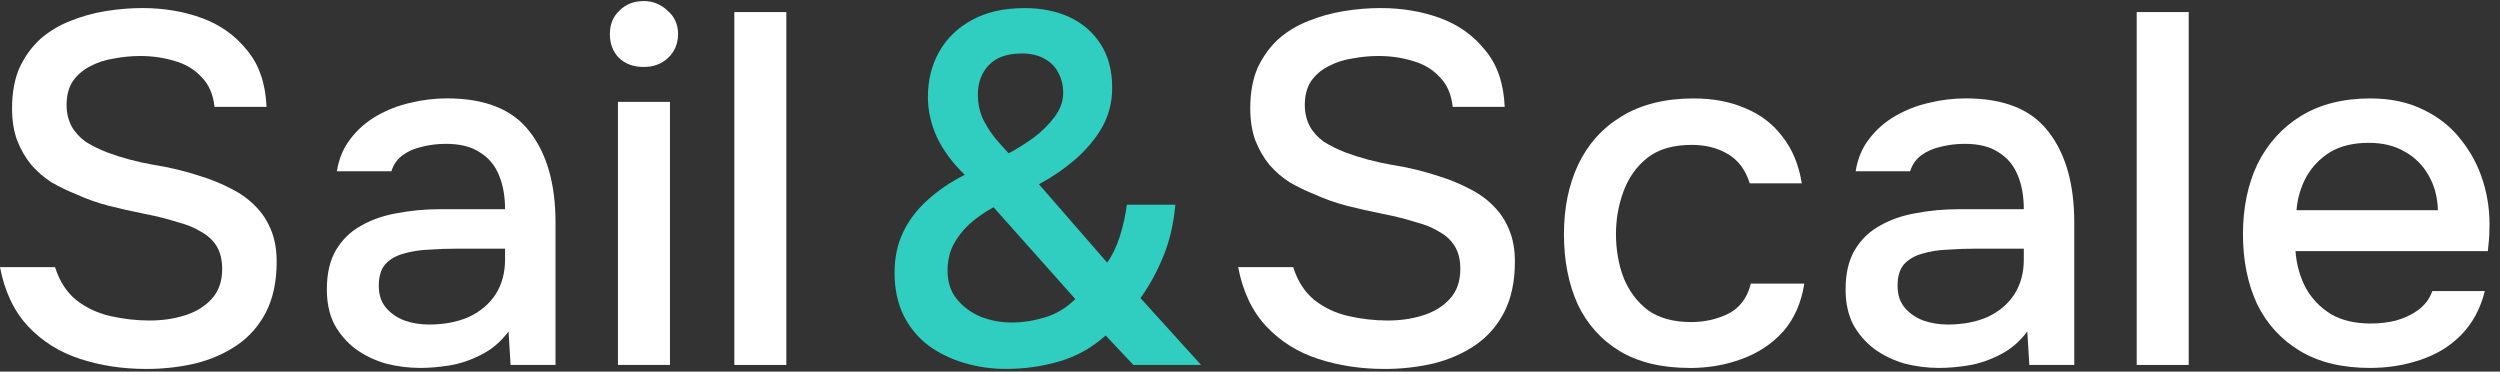
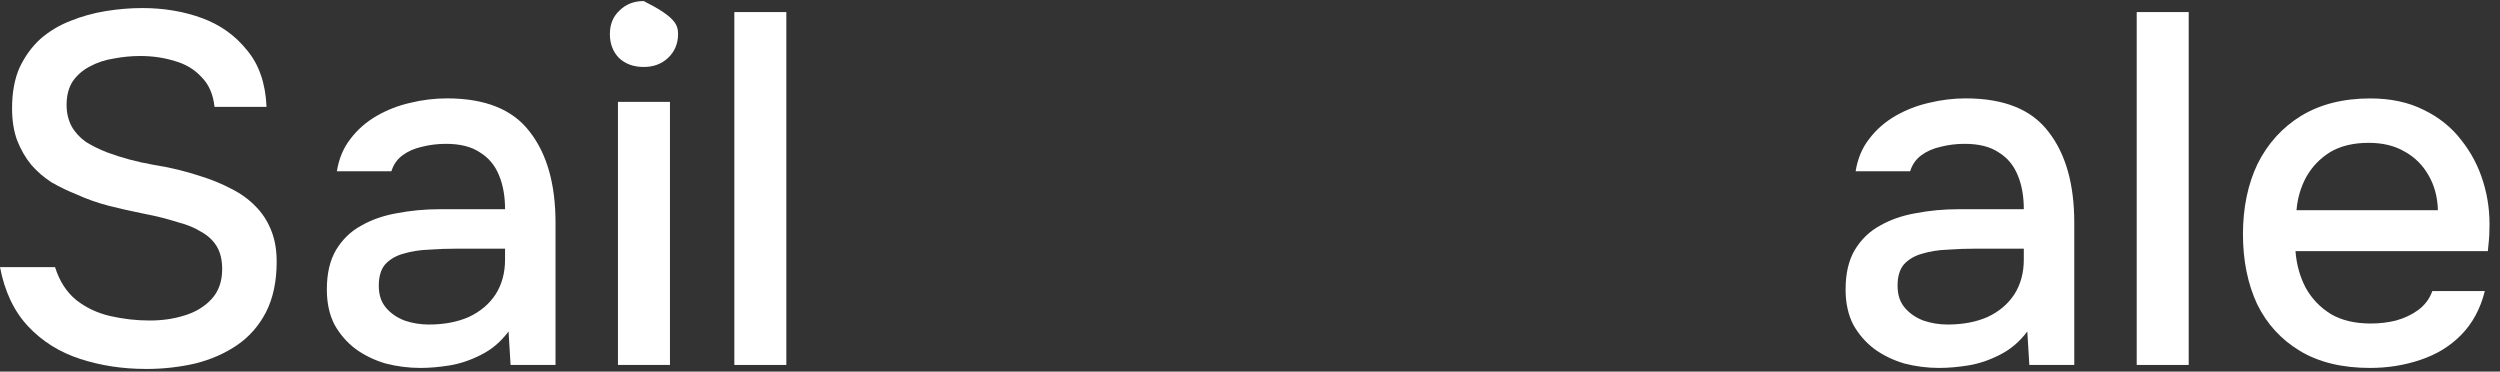
<svg xmlns="http://www.w3.org/2000/svg" width="148" height="22" viewBox="0 0 148 22" fill="none">
  <rect x="0" y="0" width="148" height="22" fill="#333333" stroke="none" />
  <g clip-path="url(#clip0_90_48)">
    <path d="M8.638 21.841C7.263 21.841 5.967 21.644 4.753 21.25C3.537 20.857 2.51 20.216 1.674 19.329C0.837 18.442 0.279 17.27 0 15.813H3.259C3.517 16.64 3.936 17.29 4.514 17.763C5.091 18.216 5.76 18.532 6.517 18.708C7.294 18.885 8.071 18.974 8.848 18.974C9.625 18.974 10.273 18.876 10.911 18.679C11.569 18.481 12.107 18.157 12.525 17.704C12.943 17.251 13.153 16.66 13.153 15.931C13.153 15.38 13.043 14.927 12.824 14.572C12.604 14.217 12.296 13.932 11.896 13.715C11.518 13.479 11.059 13.291 10.521 13.153C9.904 12.956 9.236 12.789 8.518 12.651C7.82 12.513 7.123 12.355 6.426 12.179C5.748 12.002 5.11 11.774 4.512 11.5C4.015 11.302 3.526 11.066 3.047 10.791C2.589 10.495 2.19 10.15 1.851 9.757C1.512 9.344 1.233 8.861 1.013 8.308C0.814 7.757 0.714 7.126 0.714 6.417C0.714 5.472 0.863 4.664 1.162 3.994C1.481 3.324 1.89 2.762 2.387 2.309C2.906 1.856 3.494 1.501 4.151 1.245C4.828 0.969 5.535 0.773 6.273 0.654C7.011 0.535 7.728 0.477 8.425 0.477C9.701 0.477 10.877 0.675 11.953 1.069C13.029 1.462 13.916 2.092 14.613 2.96C15.33 3.807 15.719 4.93 15.779 6.328H12.7C12.62 5.579 12.361 4.988 11.923 4.555C11.505 4.102 10.976 3.787 10.338 3.61C9.701 3.413 9.023 3.315 8.306 3.315C7.788 3.315 7.271 3.364 6.752 3.462C6.234 3.541 5.756 3.698 5.317 3.935C4.899 4.151 4.559 4.447 4.301 4.821C4.062 5.196 3.942 5.659 3.942 6.21C3.942 6.683 4.041 7.106 4.241 7.481C4.44 7.836 4.719 8.14 5.078 8.397C5.457 8.634 5.874 8.84 6.333 9.018C7.17 9.333 8.087 9.58 9.083 9.757C10.08 9.914 11.016 10.142 11.894 10.436C12.531 10.633 13.129 10.879 13.687 11.174C14.245 11.45 14.723 11.795 15.122 12.208C15.521 12.602 15.83 13.075 16.05 13.627C16.269 14.159 16.379 14.78 16.379 15.489C16.379 16.651 16.17 17.646 15.751 18.473C15.333 19.282 14.764 19.931 14.046 20.424C13.329 20.916 12.501 21.281 11.565 21.517C10.628 21.734 9.651 21.843 8.635 21.843L8.638 21.841Z" fill="white" />
    <path d="M24.907 21.782C24.19 21.782 23.493 21.693 22.815 21.516C22.157 21.319 21.569 21.033 21.052 20.659C20.533 20.265 20.115 19.782 19.797 19.21C19.497 18.619 19.349 17.93 19.349 17.142C19.349 16.197 19.528 15.419 19.887 14.808C20.265 14.178 20.763 13.695 21.381 13.36C21.998 13.005 22.706 12.759 23.503 12.621C24.321 12.464 25.167 12.385 26.043 12.385H29.9C29.9 11.617 29.78 10.947 29.541 10.376C29.302 9.785 28.923 9.332 28.404 9.017C27.907 8.683 27.238 8.515 26.401 8.515C25.904 8.515 25.424 8.574 24.966 8.692C24.527 8.79 24.148 8.958 23.83 9.194C23.511 9.43 23.292 9.745 23.171 10.139H19.943C20.063 9.39 20.332 8.75 20.75 8.218C21.168 7.667 21.686 7.214 22.304 6.859C22.922 6.504 23.58 6.248 24.277 6.09C24.994 5.914 25.722 5.824 26.46 5.824C28.732 5.824 30.366 6.484 31.363 7.805C32.379 9.105 32.887 10.898 32.887 13.183V21.604H30.227L30.106 19.624C29.648 20.234 29.101 20.698 28.462 21.013C27.844 21.328 27.227 21.534 26.609 21.634C25.991 21.732 25.423 21.781 24.904 21.781L24.907 21.782ZM25.385 19.212C26.282 19.212 27.069 19.065 27.746 18.769C28.424 18.454 28.952 18.011 29.331 17.439C29.709 16.848 29.899 16.159 29.899 15.371V14.72H27.088C26.509 14.72 25.943 14.74 25.384 14.78C24.846 14.799 24.348 14.878 23.89 15.016C23.451 15.135 23.093 15.341 22.814 15.637C22.555 15.933 22.424 16.356 22.424 16.907C22.424 17.459 22.564 17.873 22.842 18.207C23.122 18.542 23.49 18.799 23.948 18.976C24.407 19.133 24.885 19.212 25.384 19.212H25.385Z" fill="white" />
-     <path d="M36.583 21.605V6.032H39.662V21.604H36.583V21.605ZM38.108 3.964C37.51 3.964 37.021 3.787 36.643 3.432C36.283 3.058 36.105 2.586 36.105 2.014C36.105 1.442 36.294 0.98 36.673 0.625C37.051 0.25 37.529 0.063 38.108 0.063C38.646 0.063 39.114 0.25 39.513 0.625C39.932 0.98 40.141 1.442 40.141 2.014C40.141 2.586 39.942 3.058 39.543 3.432C39.165 3.787 38.687 3.964 38.109 3.964H38.108Z" fill="white" />
+     <path d="M36.583 21.605V6.032H39.662V21.604H36.583V21.605ZM38.108 3.964C37.51 3.964 37.021 3.787 36.643 3.432C36.283 3.058 36.105 2.586 36.105 2.014C36.105 1.442 36.294 0.98 36.673 0.625C37.051 0.25 37.529 0.063 38.108 0.063C39.932 0.98 40.141 1.442 40.141 2.014C40.141 2.586 39.942 3.058 39.543 3.432C39.165 3.787 38.687 3.964 38.109 3.964H38.108Z" fill="white" />
    <path d="M43.473 21.605V0.715H46.551V21.605H43.473Z" fill="white" />
-     <path d="M59.564 21.841C58.707 21.841 57.88 21.723 57.083 21.486C56.285 21.25 55.578 20.905 54.96 20.452C54.343 19.98 53.854 19.389 53.496 18.68C53.137 17.95 52.958 17.104 52.958 16.139C52.958 15.252 53.128 14.454 53.466 13.746C53.806 13.037 54.284 12.406 54.901 11.854C55.519 11.284 56.257 10.78 57.114 10.348C56.397 9.659 55.848 8.92 55.47 8.131C55.11 7.344 54.932 6.546 54.932 5.738C54.932 4.753 55.151 3.866 55.59 3.079C56.029 2.291 56.675 1.66 57.533 1.187C58.39 0.715 59.436 0.479 60.672 0.479C61.648 0.479 62.525 0.655 63.302 1.01C64.079 1.365 64.697 1.897 65.155 2.606C65.613 3.315 65.842 4.182 65.842 5.206C65.842 6.053 65.642 6.831 65.244 7.54C64.846 8.229 64.318 8.859 63.66 9.431C63.022 9.983 62.304 10.476 61.507 10.908L65.543 15.547C65.842 15.134 66.091 14.621 66.29 14.01C66.49 13.38 66.629 12.749 66.709 12.119H69.579C69.479 13.262 69.239 14.285 68.861 15.192C68.502 16.079 68.054 16.896 67.516 17.645L71.104 21.604H67.098L65.454 19.861C64.637 20.59 63.721 21.102 62.704 21.397C61.688 21.693 60.641 21.84 59.565 21.84L59.564 21.841ZM59.893 19.093C60.531 19.093 61.178 18.995 61.836 18.797C62.514 18.6 63.122 18.236 63.66 17.704L58.817 12.268C58.279 12.563 57.801 12.898 57.382 13.272C56.983 13.646 56.664 14.059 56.426 14.513C56.206 14.966 56.096 15.468 56.096 16.019C56.096 16.709 56.286 17.28 56.665 17.734C57.043 18.187 57.521 18.531 58.1 18.768C58.678 18.985 59.275 19.093 59.893 19.093ZM59.714 9.076C60.192 8.821 60.681 8.515 61.178 8.16C61.677 7.785 62.095 7.372 62.433 6.919C62.772 6.466 62.941 5.994 62.941 5.5C62.941 5.047 62.842 4.643 62.642 4.289C62.462 3.934 62.184 3.659 61.805 3.462C61.446 3.264 61.008 3.166 60.49 3.166C59.633 3.166 58.985 3.392 58.547 3.845C58.108 4.298 57.888 4.89 57.888 5.618C57.888 6.09 57.978 6.543 58.157 6.977C58.357 7.39 58.596 7.775 58.874 8.13C59.154 8.464 59.432 8.781 59.712 9.075L59.714 9.076Z" fill="#30CEC0" />
-     <path d="M81.937 21.841C80.562 21.841 79.266 21.644 78.052 21.25C76.836 20.857 75.809 20.216 74.973 19.329C74.136 18.442 73.578 17.27 73.299 15.813H76.557C76.817 16.64 77.235 17.29 77.812 17.763C78.391 18.216 79.058 18.532 79.815 18.708C80.592 18.885 81.369 18.974 82.146 18.974C82.923 18.974 83.571 18.876 84.208 18.679C84.866 18.481 85.404 18.157 85.822 17.704C86.241 17.251 86.451 16.66 86.451 15.931C86.451 15.38 86.341 14.927 86.121 14.572C85.902 14.217 85.594 13.932 85.194 13.715C84.815 13.479 84.357 13.291 83.819 13.153C83.201 12.956 82.534 12.789 81.817 12.651C81.119 12.513 80.422 12.355 79.725 12.179C79.047 12.002 78.409 11.774 77.811 11.5C77.312 11.302 76.825 11.066 76.347 10.791C75.889 10.495 75.49 10.15 75.151 9.757C74.813 9.344 74.533 8.861 74.314 8.308C74.114 7.757 74.015 7.126 74.015 6.417C74.015 5.472 74.163 4.664 74.463 3.994C74.781 3.324 75.19 2.762 75.688 2.309C76.206 1.856 76.794 1.501 77.451 1.245C78.129 0.969 78.835 0.773 79.573 0.654C80.311 0.535 81.028 0.477 81.725 0.477C83 0.477 84.177 0.675 85.253 1.069C86.329 1.462 87.216 2.092 87.913 2.96C88.63 3.807 89.019 4.93 89.079 6.328H86.001C85.921 5.579 85.662 4.988 85.224 4.555C84.805 4.102 84.277 3.787 83.64 3.61C83.002 3.413 82.325 3.315 81.608 3.315C81.089 3.315 80.572 3.364 80.054 3.462C79.535 3.541 79.057 3.698 78.62 3.935C78.2 4.151 77.862 4.447 77.604 4.821C77.365 5.196 77.244 5.659 77.244 6.21C77.244 6.683 77.344 7.106 77.543 7.481C77.743 7.836 78.022 8.14 78.381 8.397C78.759 8.634 79.177 8.84 79.636 9.018C80.473 9.333 81.39 9.58 82.386 9.757C83.383 9.914 84.319 10.142 85.197 10.436C85.834 10.633 86.432 10.879 86.99 11.174C87.548 11.45 88.027 11.795 88.425 12.208C88.824 12.602 89.133 13.075 89.352 13.627C89.572 14.159 89.682 14.78 89.682 15.489C89.682 16.651 89.473 17.646 89.053 18.473C88.635 19.282 88.067 19.931 87.35 20.424C86.633 20.916 85.805 21.281 84.869 21.517C83.933 21.734 82.956 21.843 81.939 21.843L81.937 21.841Z" fill="white" />
-     <path d="M100.029 21.782C98.376 21.782 96.99 21.448 95.874 20.778C94.779 20.108 93.952 19.182 93.393 18C92.855 16.798 92.586 15.419 92.586 13.863C92.586 12.308 92.865 10.957 93.423 9.757C94.002 8.536 94.858 7.58 95.995 6.891C97.15 6.182 98.575 5.827 100.269 5.827C101.425 5.827 102.452 6.025 103.348 6.418C104.245 6.793 104.972 7.354 105.53 8.103C106.108 8.833 106.487 9.748 106.666 10.852H103.587C103.328 10.043 102.889 9.463 102.271 9.109C101.673 8.754 100.967 8.577 100.149 8.577C99.053 8.577 98.176 8.833 97.519 9.345C96.882 9.858 96.412 10.517 96.113 11.325C95.814 12.133 95.665 12.98 95.665 13.866C95.665 14.752 95.814 15.649 96.113 16.436C96.432 17.224 96.91 17.864 97.549 18.357C98.207 18.83 99.064 19.066 100.119 19.066C100.916 19.066 101.654 18.898 102.332 18.564C103.009 18.209 103.447 17.619 103.647 16.791H106.815C106.635 17.934 106.217 18.879 105.56 19.628C104.902 20.357 104.085 20.898 103.109 21.253C102.153 21.608 101.126 21.785 100.029 21.785V21.782Z" fill="white" />
    <path d="M114.817 21.782C114.1 21.782 113.403 21.693 112.725 21.516C112.068 21.319 111.479 21.033 110.962 20.659C110.443 20.265 110.025 19.782 109.707 19.21C109.408 18.619 109.259 17.93 109.259 17.142C109.259 16.197 109.438 15.419 109.797 14.808C110.176 14.178 110.673 13.695 111.291 13.36C111.909 13.005 112.617 12.759 113.413 12.621C114.231 12.464 115.077 12.385 115.955 12.385H119.81C119.81 11.617 119.69 10.947 119.451 10.376C119.212 9.785 118.833 9.332 118.315 9.017C117.816 8.683 117.148 8.515 116.311 8.515C115.812 8.515 115.334 8.574 114.876 8.692C114.437 8.79 114.058 8.958 113.74 9.194C113.421 9.43 113.202 9.745 113.081 10.139H109.853C109.973 9.39 110.242 8.75 110.66 8.218C111.079 7.667 111.597 7.214 112.214 6.859C112.832 6.504 113.49 6.248 114.188 6.09C114.905 5.914 115.632 5.824 116.37 5.824C118.643 5.824 120.276 6.484 121.273 7.805C122.289 9.105 122.797 10.898 122.797 13.183V21.604H120.137L120.017 19.624C119.558 20.234 119.009 20.698 118.372 21.013C117.754 21.328 117.137 21.534 116.519 21.634C115.901 21.732 115.333 21.781 114.815 21.781L114.817 21.782ZM115.295 19.212C116.192 19.212 116.979 19.065 117.657 18.769C118.334 18.454 118.862 18.011 119.241 17.439C119.62 16.848 119.809 16.159 119.809 15.371V14.72H116.998C116.421 14.72 115.853 14.74 115.295 14.78C114.757 14.799 114.258 14.878 113.801 15.016C113.362 15.135 113.005 15.341 112.725 15.637C112.467 15.933 112.336 16.356 112.336 16.907C112.336 17.459 112.475 17.873 112.755 18.207C113.034 18.542 113.403 18.799 113.861 18.976C114.32 19.133 114.798 19.212 115.297 19.212H115.295Z" fill="white" />
    <path d="M126.493 21.605V0.715H129.571V21.605H126.493Z" fill="white" />
    <path d="M140.318 21.782C138.664 21.782 137.278 21.448 136.162 20.778C135.047 20.108 134.199 19.182 133.62 18C133.063 16.798 132.783 15.419 132.783 13.863C132.783 12.308 133.072 10.899 133.65 9.697C134.249 8.496 135.105 7.551 136.221 6.861C137.357 6.172 138.722 5.827 140.316 5.827C141.532 5.827 142.589 6.053 143.485 6.506C144.382 6.94 145.119 7.53 145.697 8.279C146.295 9.027 146.733 9.864 147.012 10.79C147.292 11.696 147.411 12.641 147.372 13.626C147.372 13.843 147.361 14.049 147.341 14.247C147.322 14.444 147.301 14.651 147.281 14.868H135.893C135.953 15.655 136.152 16.374 136.491 17.025C136.85 17.676 137.348 18.197 137.985 18.591C138.622 18.965 139.41 19.152 140.347 19.152C140.865 19.152 141.363 19.093 141.841 18.976C142.339 18.837 142.777 18.631 143.156 18.355C143.554 18.059 143.833 17.685 143.993 17.232H147.101C146.842 18.276 146.374 19.142 145.696 19.832C145.038 20.502 144.23 20.993 143.274 21.308C142.338 21.623 141.352 21.781 140.315 21.781L140.318 21.782ZM135.953 12.445H144.323C144.304 11.677 144.123 10.996 143.785 10.406C143.447 9.796 142.978 9.323 142.38 8.987C141.782 8.632 141.065 8.456 140.228 8.456C139.311 8.456 138.544 8.643 137.926 9.017C137.328 9.392 136.861 9.883 136.521 10.494C136.202 11.085 136.013 11.735 135.953 12.445Z" fill="white" />
  </g>
  <defs>
    <clipPath id="clip0_90_48">
      <rect width="147.379" height="22" fill="white" />
    </clipPath>
  </defs>
</svg>